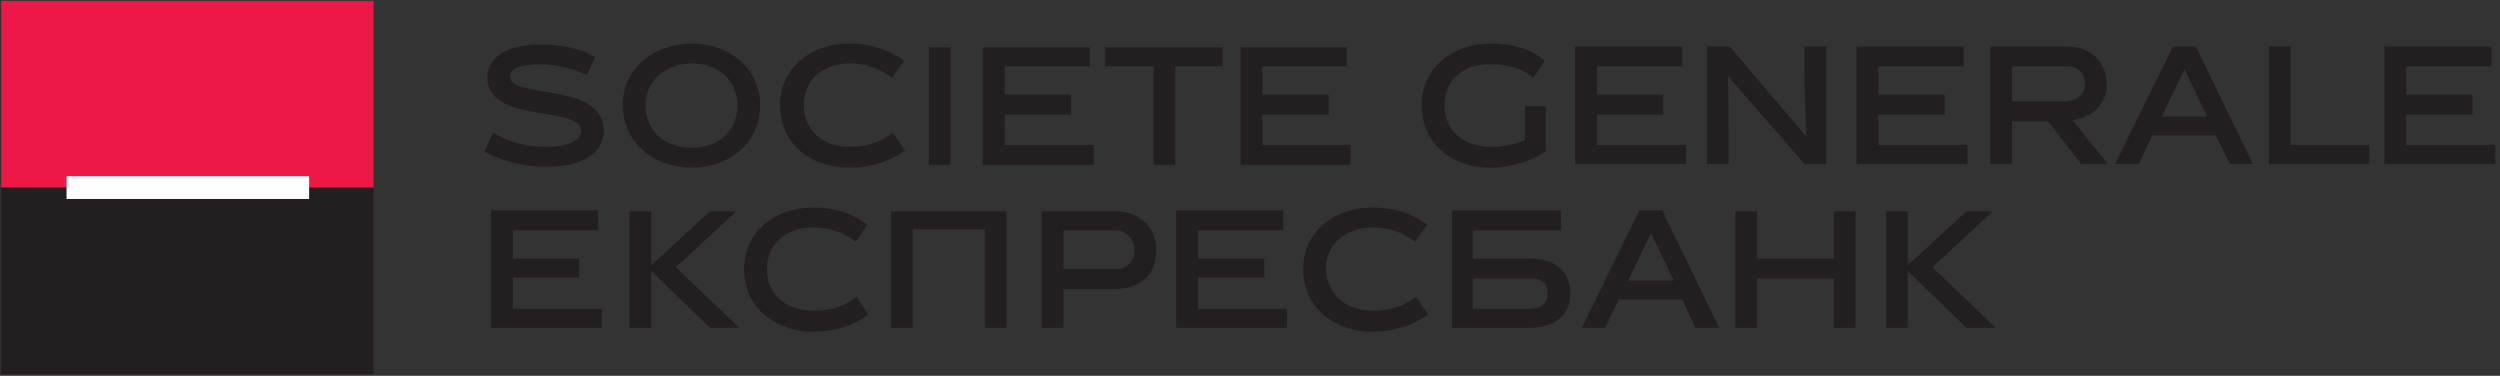
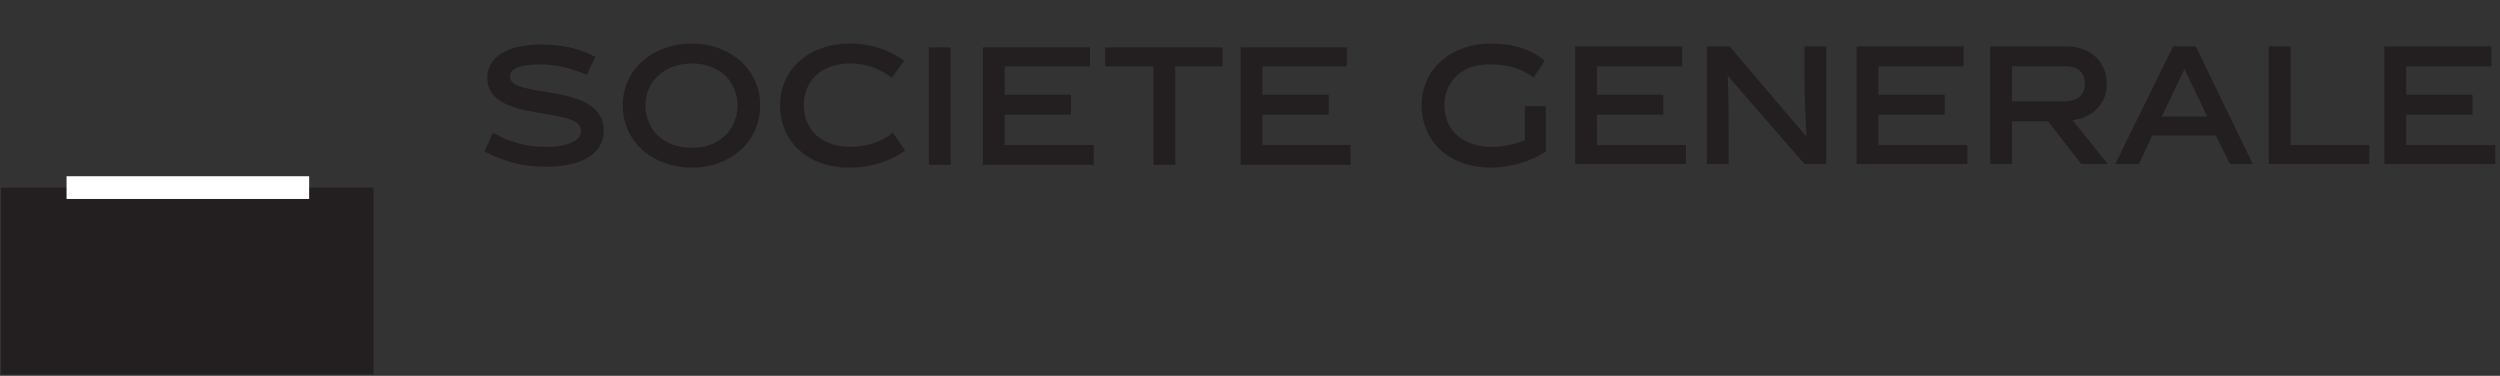
<svg xmlns="http://www.w3.org/2000/svg" width="459pt" height="69pt" viewBox="0 0 459 69" version="1.1">
  <rect x="0" y="0" width="459" height="69" fill="#333333" stroke="none" />
  <g id="surface1">
-     <path style=" stroke:none;fill-rule:evenodd;fill:rgb(92.899%,9.399%,27.499%);fill-opacity:1;" d="M 68.586 0.168 L 0.211 0.168 L 0.211 34.445 L 68.586 34.445 L 68.586 0.168 " />
    <path style=" stroke:none;fill-rule:evenodd;fill:rgb(13.699%,12.199%,12.5%);fill-opacity:1;" d="M 68.586 34.445 L 0.211 34.445 L 0.211 68.719 L 68.586 68.719 L 68.586 34.445 " />
    <path style=" stroke:none;fill-rule:evenodd;fill:rgb(100%,100%,100%);fill-opacity:1;" d="M 56.758 32.355 L 12.219 32.355 L 12.219 36.531 L 56.758 36.531 L 56.758 32.355 " />
    <path style=" stroke:none;fill-rule:evenodd;fill:rgb(13.699%,12.199%,12.5%);fill-opacity:1;" d="M 107.734 13.742 C 104.949 12.523 101.992 11.824 99.383 11.824 C 95.551 11.824 93.641 12.523 93.641 14.09 C 93.641 18.266 110.863 14.957 110.863 24.004 C 110.863 27.836 107.387 30.617 100.254 30.617 C 96.074 30.617 92.77 29.746 88.945 27.836 L 90.508 24.355 C 93.816 26.266 96.945 26.961 100.254 26.961 C 104.426 26.961 106.688 25.746 106.688 24.004 C 106.688 19.309 89.465 22.789 89.465 14.262 C 89.465 10.609 92.945 8.172 99.383 8.172 C 103.211 8.172 106.34 8.867 109.301 10.438 Z M 127.047 30.789 C 120.086 30.789 114.344 26.266 114.344 19.309 C 114.344 12.523 120.086 7.996 127.047 7.996 C 133.828 7.996 139.57 12.523 139.57 19.309 C 139.57 26.266 133.828 30.789 127.047 30.789 Z M 127.047 11.652 C 121.996 11.652 118.52 14.957 118.52 19.309 C 118.52 23.832 121.824 27.137 127.047 27.137 C 132.09 27.137 135.395 23.832 135.395 19.309 C 135.395 14.957 132.09 11.652 127.047 11.652 Z M 155.926 30.789 C 148.617 30.789 143.223 26.266 143.223 19.309 C 143.223 12.523 148.793 7.996 155.926 7.996 C 160.102 7.996 163.234 9.219 166.016 11.129 L 163.754 14.262 C 161.844 12.871 159.406 11.652 156.102 11.652 C 150.703 11.652 147.574 14.957 147.574 19.309 C 147.574 23.832 150.879 26.961 156.102 26.961 C 159.406 26.961 162.016 25.918 163.93 24.355 L 166.191 27.66 C 163.406 29.574 160.102 30.789 155.926 30.789 Z M 170.539 8.695 L 174.543 8.695 L 174.543 30.27 L 170.539 30.27 Z M 180.457 30.27 L 180.457 8.695 L 200.117 8.695 L 200.117 12.176 L 184.461 12.176 L 184.457 17.395 L 196.637 17.395 L 196.633 21.047 L 184.457 21.047 L 184.461 26.613 L 200.812 26.613 L 200.812 30.27 Z M 215.773 12.176 L 215.773 30.27 L 211.773 30.27 L 211.773 12.176 L 202.902 12.176 L 202.902 8.695 L 224.477 8.695 L 224.477 12.176 Z M 227.781 30.27 L 227.781 8.695 L 247.27 8.695 L 247.27 12.176 L 231.781 12.176 L 231.781 17.395 L 243.961 17.395 L 243.961 21.047 L 231.781 21.047 L 231.781 26.613 L 247.961 26.613 L 247.961 30.27 Z M 273.887 26.961 C 275.973 26.961 278.234 26.441 279.973 25.742 L 279.973 19.48 L 283.805 19.48 L 283.805 27.836 C 281.191 29.574 277.367 30.789 273.711 30.789 C 266.402 30.789 261.012 26.266 261.012 19.309 C 261.012 12.523 266.578 7.996 273.711 7.996 C 277.887 7.996 281.02 9.043 283.629 11.129 L 281.539 14.262 C 279.629 12.695 277.02 11.824 273.711 11.824 C 268.492 11.652 265.188 14.957 265.188 19.309 C 265.188 23.832 268.492 26.961 273.887 26.961 Z M 289.195 30.094 L 289.195 8.52 L 308.855 8.52 L 308.855 12.176 L 293.199 12.176 L 293.199 17.395 L 305.379 17.395 L 305.379 21.047 L 293.199 21.047 L 293.199 26.613 L 309.551 26.613 L 309.551 30.094 Z M 317.383 30.094 L 313.379 30.094 L 313.379 8.52 L 317.555 8.52 L 331.473 24.875 L 331.648 24.875 C 331.473 20.699 331.301 17.395 331.301 14.262 L 331.301 8.52 L 335.301 8.52 L 335.301 30.094 L 331.301 30.094 L 317.207 13.914 C 317.383 17.219 317.383 22.789 317.383 24.527 Z M 340.867 30.094 L 340.867 8.52 L 360.527 8.52 L 360.527 12.176 L 344.871 12.176 L 344.871 17.395 L 357.051 17.395 L 357.051 21.047 L 344.871 21.047 L 344.871 26.613 L 361.223 26.613 L 361.223 30.094 Z M 376.012 22.266 L 369.402 22.266 L 369.402 30.094 L 365.402 30.094 L 365.402 8.52 L 379.316 8.52 C 384.016 8.52 386.801 11.477 386.801 15.48 C 386.801 19.309 384.016 21.57 380.535 22.09 L 386.973 30.094 L 382.102 30.094 Z M 378.973 18.613 C 381.406 18.613 382.801 17.395 382.797 15.48 C 382.801 13.395 381.582 12.176 379.316 12.176 L 369.402 12.176 L 369.402 18.613 Z M 395.152 24.875 L 392.715 30.094 L 388.367 30.094 L 398.977 8.52 L 403.156 8.52 L 413.594 30.094 L 409.418 30.094 L 406.805 24.875 Z M 396.895 21.395 L 405.242 21.395 L 401.066 12.695 Z M 416.555 30.094 L 416.555 8.52 L 420.551 8.52 L 420.551 26.613 L 434.996 26.613 L 434.996 30.094 Z M 437.777 30.094 L 437.777 8.52 L 457.434 8.52 L 457.438 12.176 L 441.777 12.176 L 441.777 17.395 L 453.957 17.395 L 453.957 21.047 L 441.777 21.047 L 441.777 26.613 L 458.133 26.613 L 458.133 30.094 L 437.777 30.094 " />
-     <path style=" stroke:none;fill-rule:evenodd;fill:rgb(13.699%,12.199%,12.5%);fill-opacity:1;" d="M 288.148 52.539 L 288.148 52.363 C 287.805 50.973 286.762 47.496 281.02 47.496 L 270.406 47.496 L 270.406 42.273 L 286.586 42.273 L 286.586 38.621 L 266.578 38.621 L 266.578 60.195 L 280.848 60.195 C 285.719 60.195 288.324 57.586 288.324 53.93 C 288.324 53.41 288.324 53.059 288.148 52.539 Z M 280.672 56.715 L 270.406 56.715 L 270.406 51.145 L 281.191 51.145 C 283.281 51.145 284.152 52.191 284.152 53.93 C 284.152 55.672 283.105 56.715 280.672 56.715 Z M 163.582 38.797 L 163.582 60.195 L 167.578 60.191 L 167.578 42.098 L 180.809 42.098 L 180.809 60.195 L 184.809 60.195 L 184.809 38.797 Z M 251.965 60.891 C 244.66 60.891 239.262 56.195 239.262 49.406 C 239.262 42.621 244.828 38.102 251.965 38.102 C 256.141 38.102 259.273 39.316 262.055 41.23 L 259.793 44.363 C 257.879 42.969 255.441 41.754 252.137 41.754 C 246.746 41.754 243.438 45.059 243.438 49.406 C 243.609 53.93 246.918 57.062 252.137 57.062 C 255.441 57.062 258.055 56.02 259.965 54.449 L 262.23 57.762 C 259.449 59.672 256.141 60.891 251.965 60.891 Z M 149.316 60.891 C 142.008 60.891 136.609 56.195 136.609 49.406 C 136.609 42.621 142.18 38.102 149.316 38.102 C 153.488 38.102 156.621 39.316 159.23 41.23 L 157.145 44.363 C 155.23 42.969 152.621 41.754 149.316 41.754 C 144.098 41.754 140.793 45.059 140.789 49.406 C 140.789 53.93 144.098 57.062 149.488 57.062 C 152.797 57.062 155.402 56.02 157.316 54.453 L 159.406 57.762 C 156.797 59.672 153.488 60.891 149.316 60.891 Z M 90.164 60.195 L 90.164 38.621 L 109.82 38.621 L 109.82 42.273 L 94.164 42.273 L 94.164 47.496 L 106.34 47.496 L 106.34 50.973 L 94.164 50.973 L 94.164 56.715 L 110.516 56.715 L 110.516 60.195 Z M 215.949 60.195 L 215.949 38.621 L 235.609 38.621 L 235.609 42.273 L 219.949 42.273 L 219.949 47.496 L 232.133 47.496 L 232.129 50.973 L 219.949 50.973 L 219.949 56.715 L 236.305 56.715 L 236.305 60.195 Z M 297.195 54.977 L 294.766 60.195 L 290.414 60.191 L 301.027 38.621 L 305.203 38.621 L 315.641 60.195 L 311.293 60.195 L 308.855 54.977 Z M 298.938 51.492 L 307.289 51.492 L 303.113 42.797 Z M 115.562 60.195 L 115.562 38.797 L 119.562 38.797 L 119.562 48.711 L 130.352 38.797 L 135.219 38.797 L 124.086 49.059 L 135.742 60.195 L 130.352 60.195 L 119.562 49.754 L 119.562 60.195 Z M 346.266 60.191 L 346.266 38.797 L 350.262 38.797 L 350.266 48.711 L 361.051 38.797 L 365.922 38.797 L 354.789 49.059 L 366.441 60.195 L 361.051 60.195 L 350.266 49.754 L 350.262 60.191 Z M 204.641 38.797 C 209.336 38.797 212.297 41.754 212.297 46.102 C 212.297 50.453 209.336 53.059 204.641 53.059 L 195.246 53.059 L 195.246 60.195 L 191.246 60.191 L 191.246 38.797 Z M 204.816 49.406 C 206.902 49.406 208.293 48.016 208.293 46.102 C 208.293 44.016 206.902 42.273 204.641 42.273 L 195.246 42.273 L 195.246 49.406 Z M 336.695 60.195 L 336.695 51.145 L 322.602 51.145 L 322.602 60.195 L 318.598 60.191 L 318.598 38.797 L 322.602 38.797 L 322.602 47.496 L 336.695 47.496 L 336.695 38.797 L 340.695 38.797 L 340.695 60.195 L 336.695 60.195 " />
  </g>
</svg>